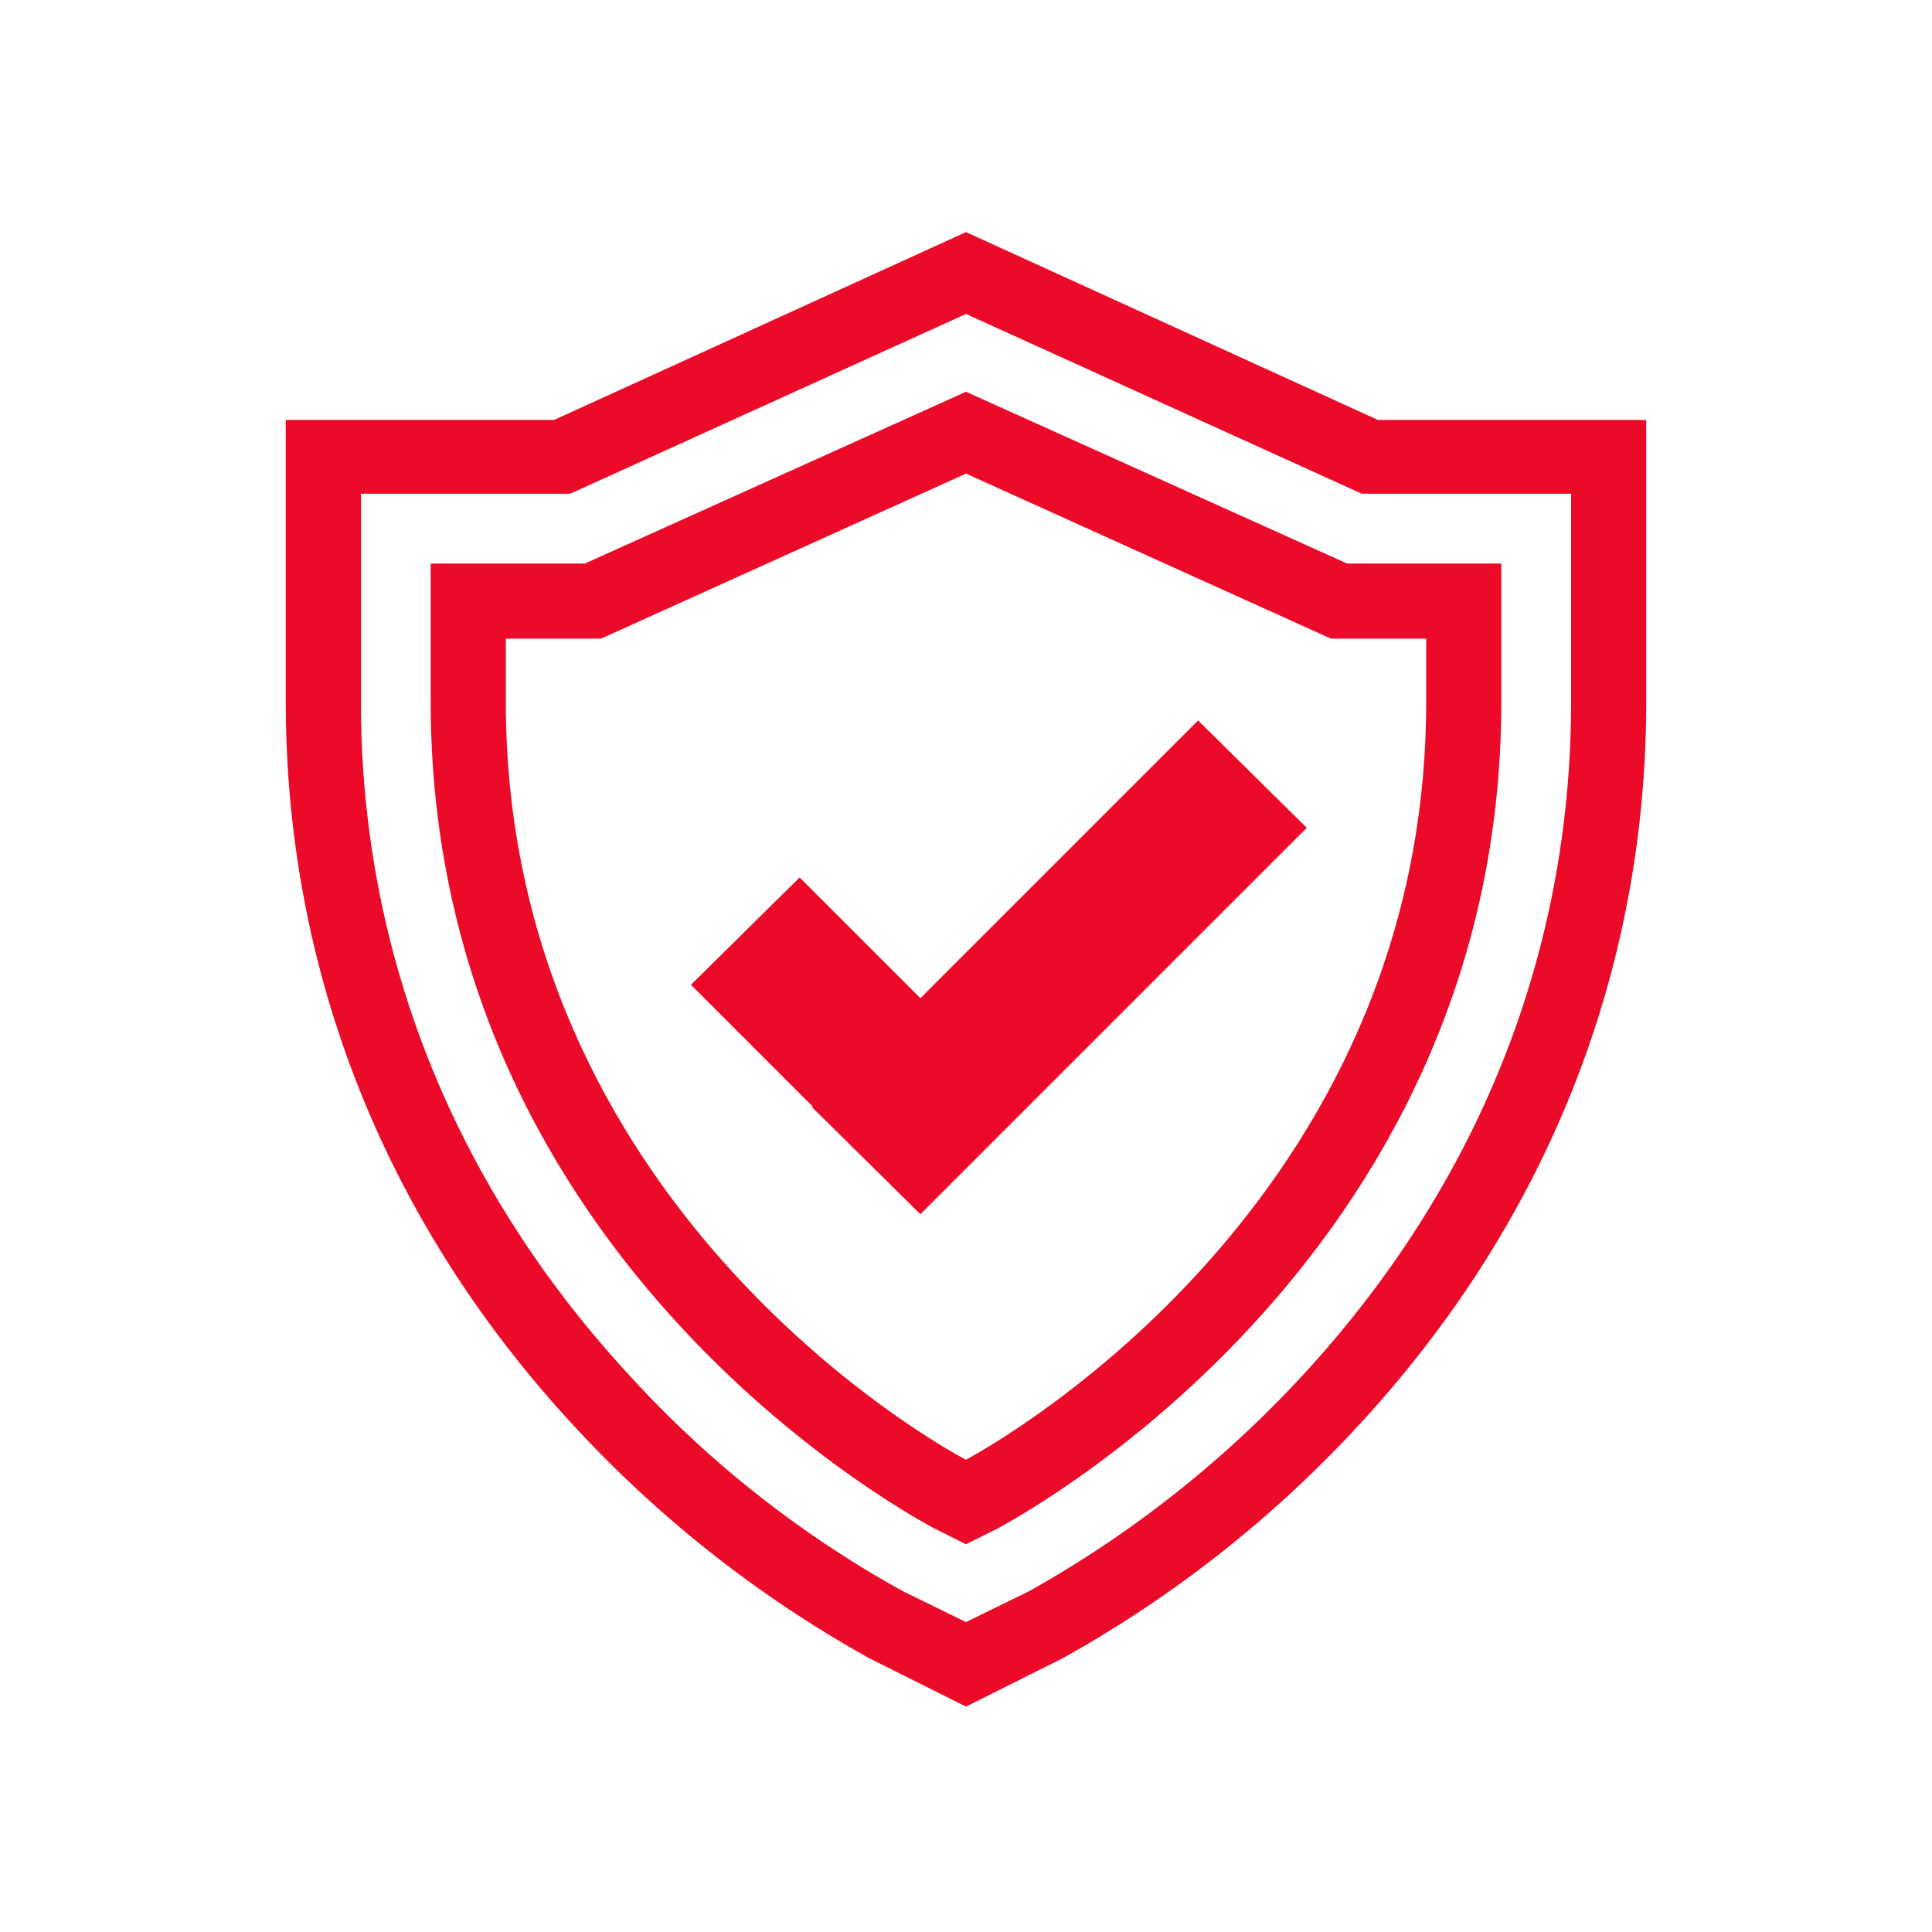
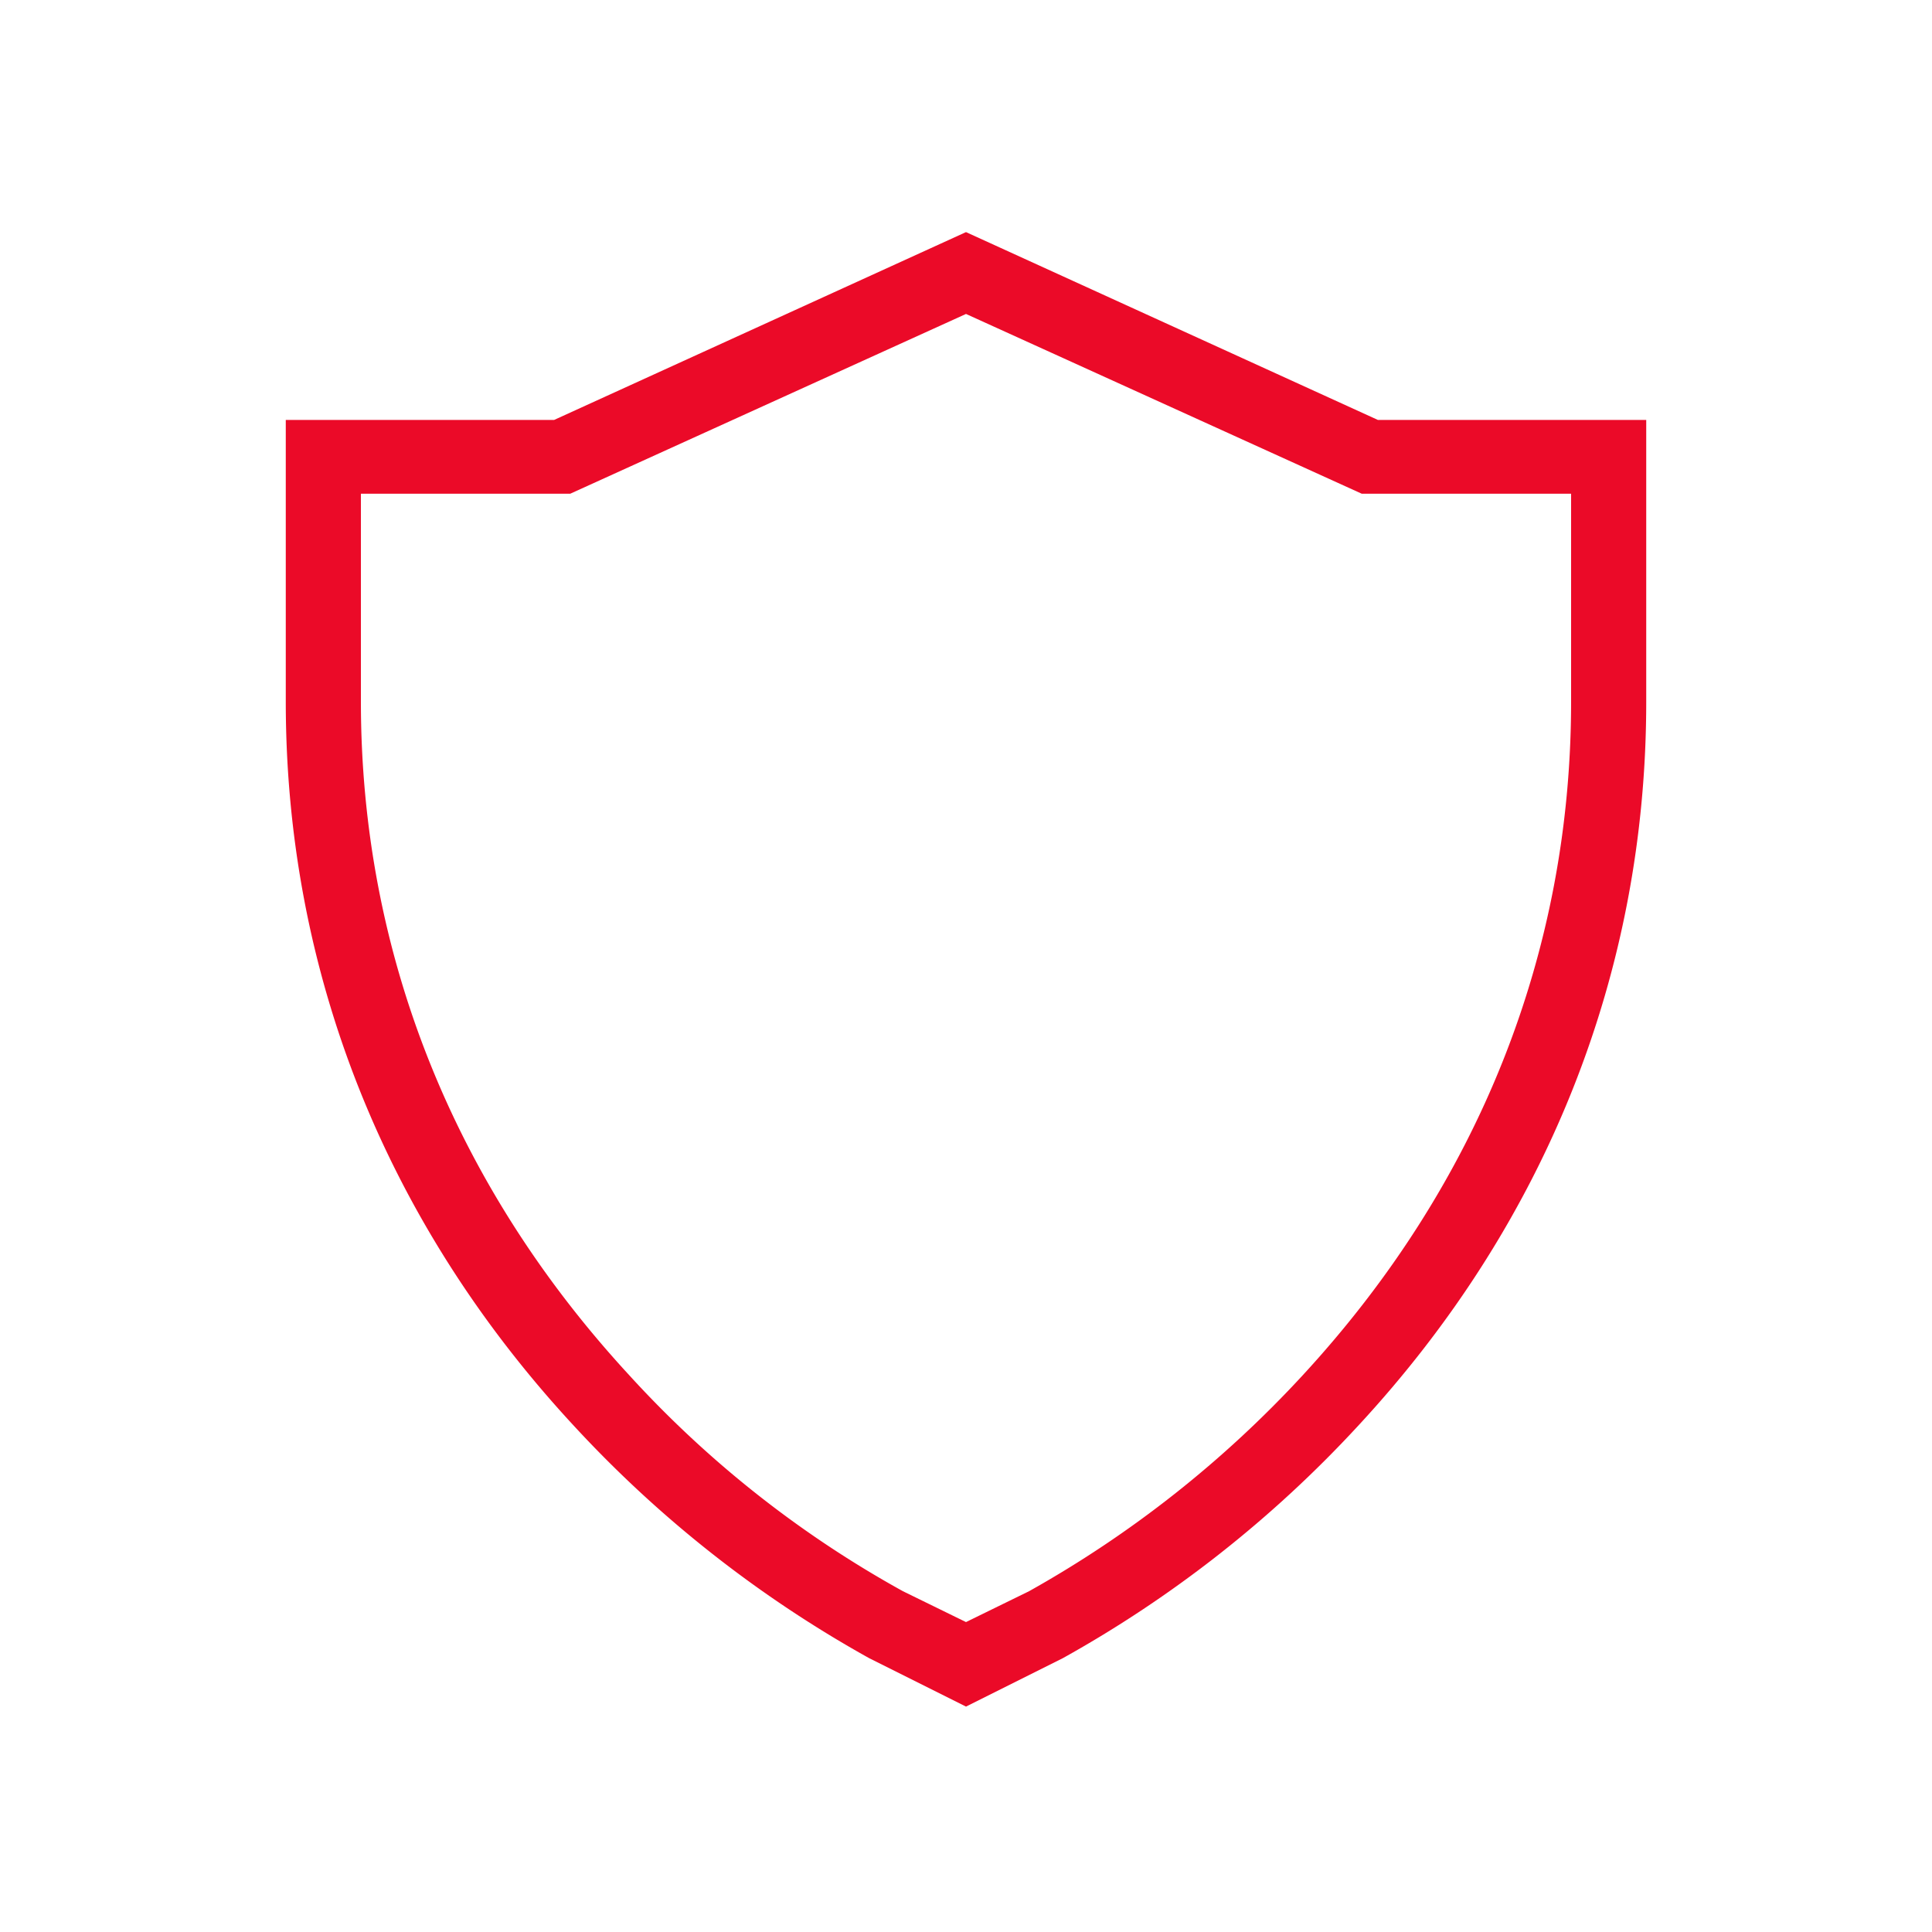
<svg xmlns="http://www.w3.org/2000/svg" id="add36bed-4f87-4bd2-acdf-bc537dd0e53c" data-name="Layer 1" viewBox="0 0 144 144">
  <defs>
    <style>.ef4d0f4c-d884-4b40-9536-e045763b43b1{fill:#eb0a28;}</style>
  </defs>
  <path class="ef4d0f4c-d884-4b40-9536-e045763b43b1" d="M102.7,31.3,72,17.3l-30.7,14h-20v21c0,20.1,7.4,38.8,21.5,54a88.4,88.4,0,0,0,22,17.3l7.2,3.6,7.2-3.6a88.4,88.4,0,0,0,22-17.3c14.1-15.2,21.5-33.9,21.5-54v-21Zm14.4,21c0,18.7-6.9,36-20,50.2a82.6,82.6,0,0,1-20.4,16.1L72,120.9l-4.7-2.3a79.8,79.8,0,0,1-20.4-16.1c-13.1-14.2-20-31.5-20-50.2V36.8H42.5L72,23.4l29.5,13.4h15.6Z" />
-   <path class="ef4d0f4c-d884-4b40-9536-e045763b43b1" d="M72,29.2,43.6,42H32.1V52.3c0,42.3,37.2,61.4,37.5,61.6l2.4,1.2,2.4-1.2c.3-.2,37.5-19.4,37.5-61.6V42H100.4Zm34.3,23.1c0,37.3-31.9,55.2-34.3,56.5-2.5-1.3-34.3-19.2-34.3-56.5V47.6h7.1L72,35.3,99.2,47.6h7.1Z" />
-   <polygon class="ef4d0f4c-d884-4b40-9536-e045763b43b1" points="68.6 74.4 59.6 65.4 51.5 73.4 60.6 82.5 60.5 82.5 68.6 90.5 68.6 90.5 68.6 90.5 76.6 82.5 76.6 82.5 97.4 61.7 89.3 53.7 68.6 74.4" />
</svg>